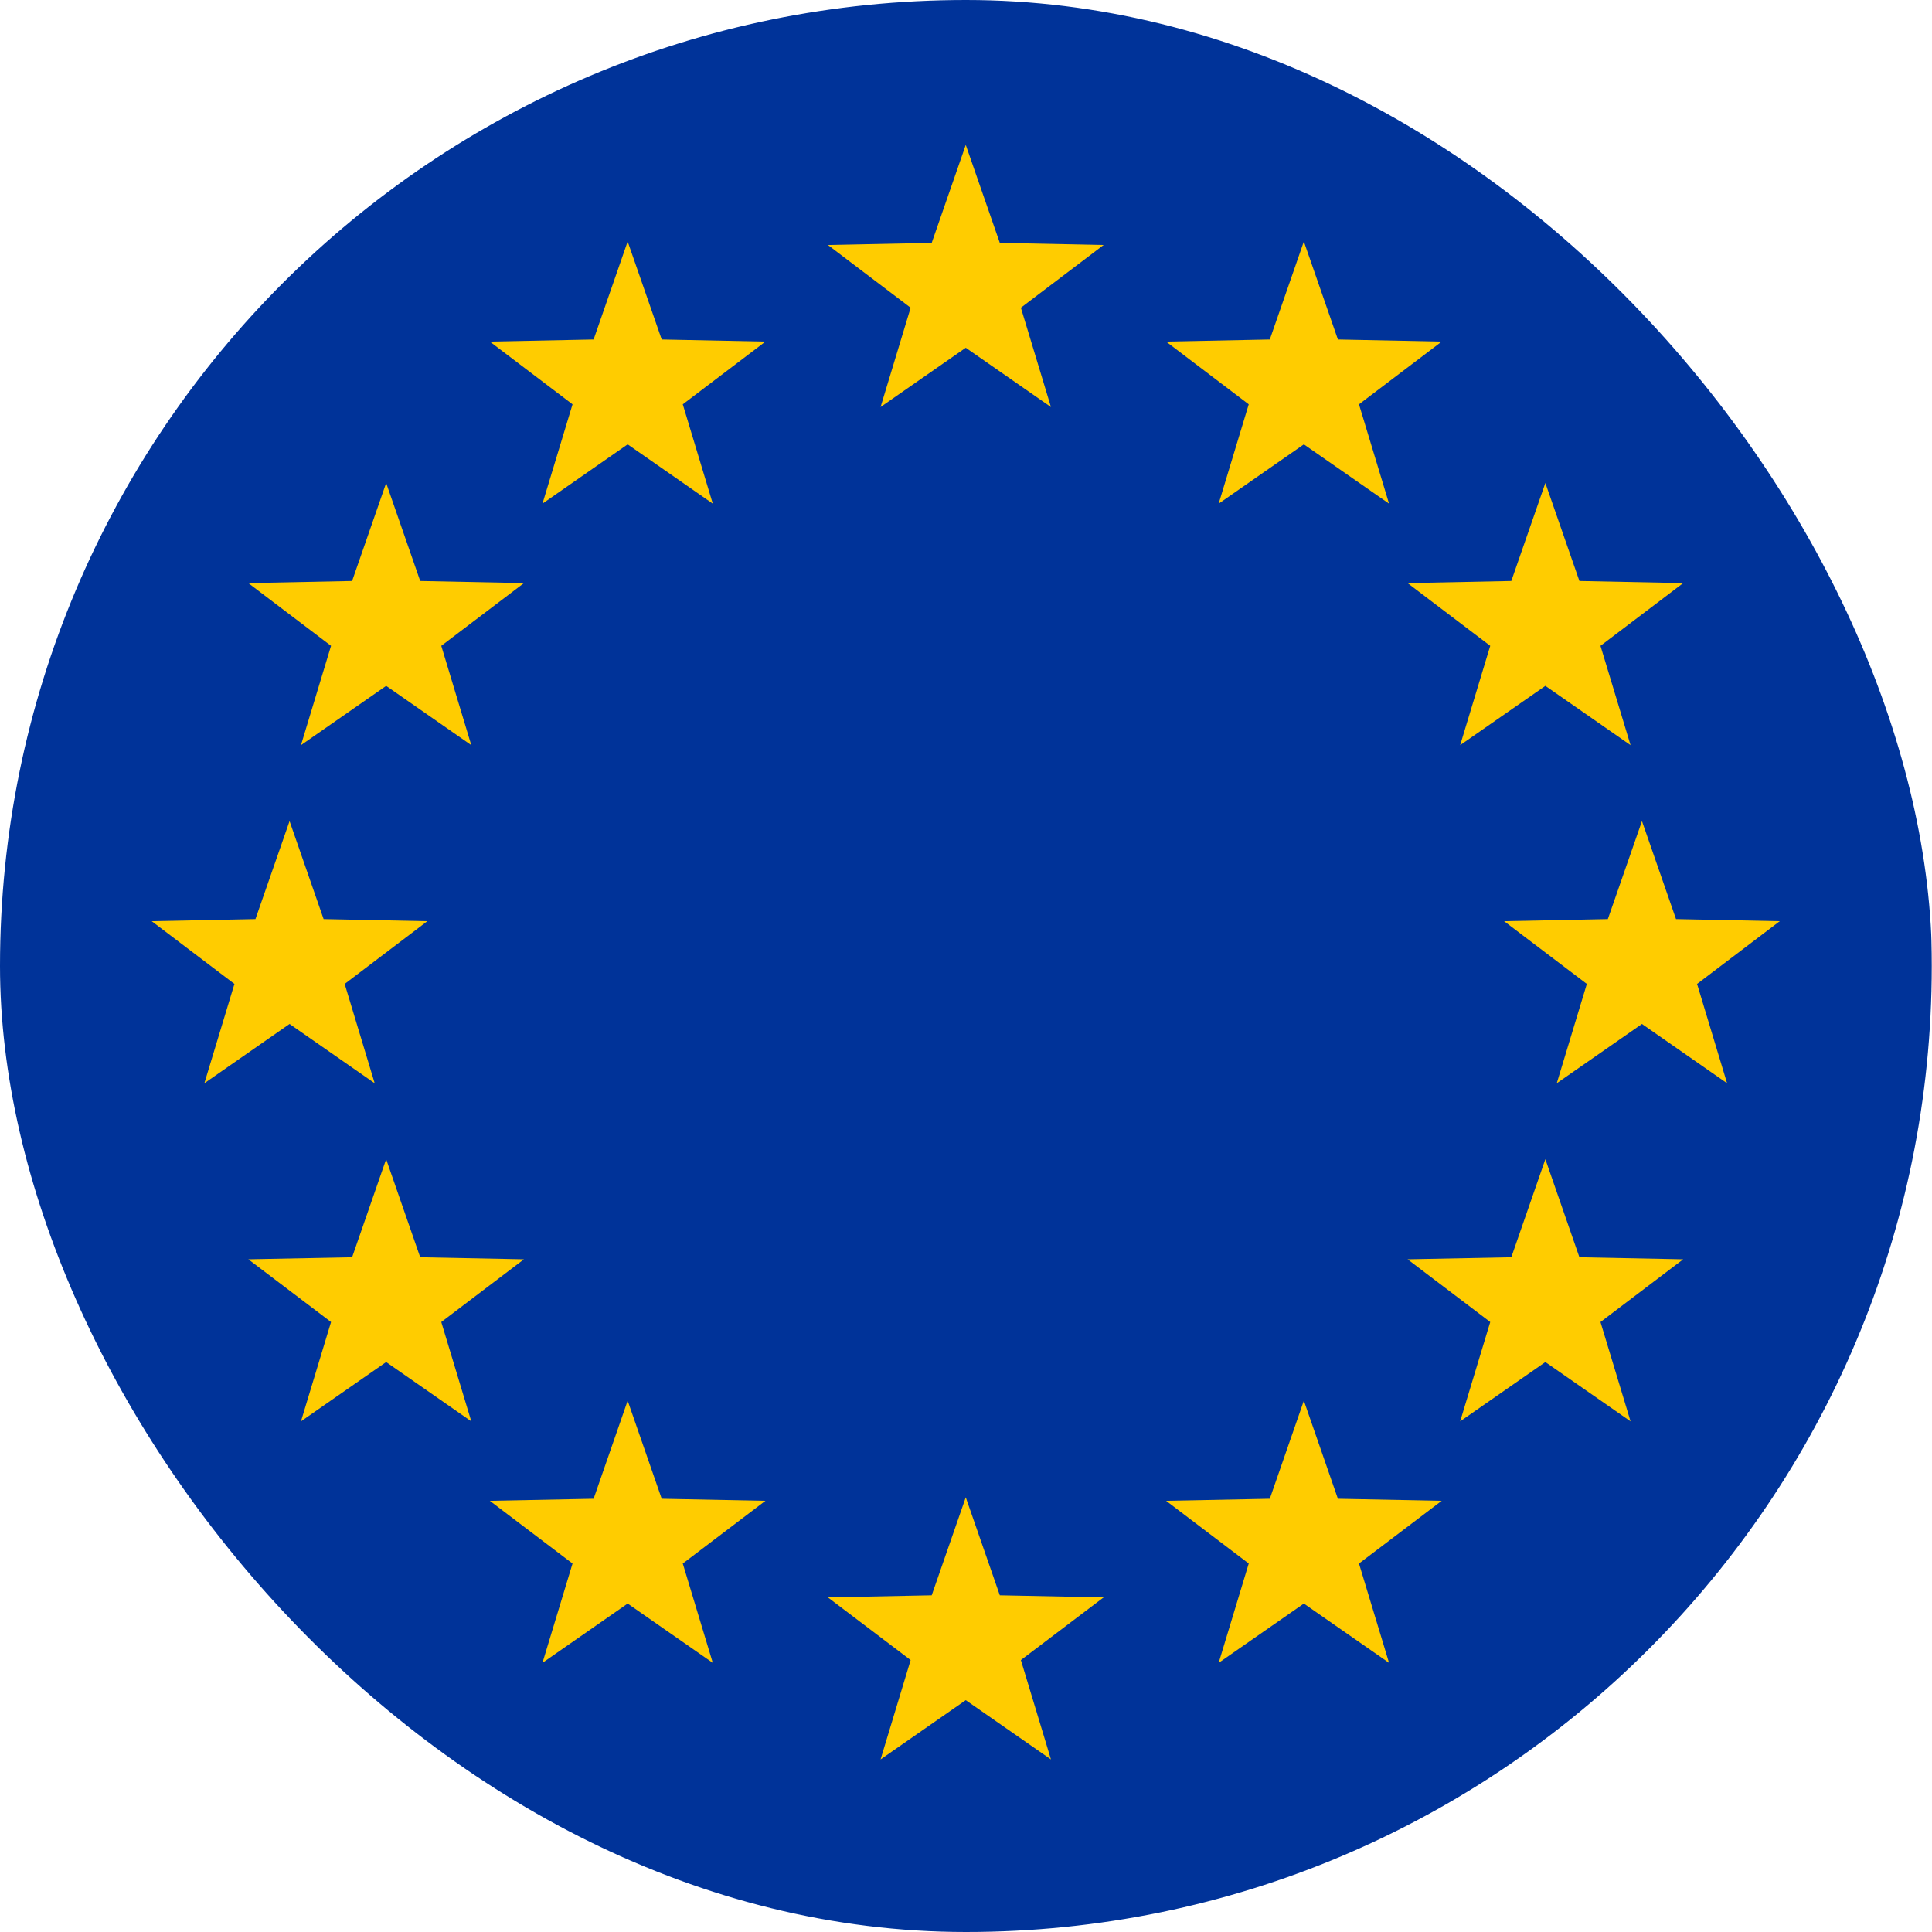
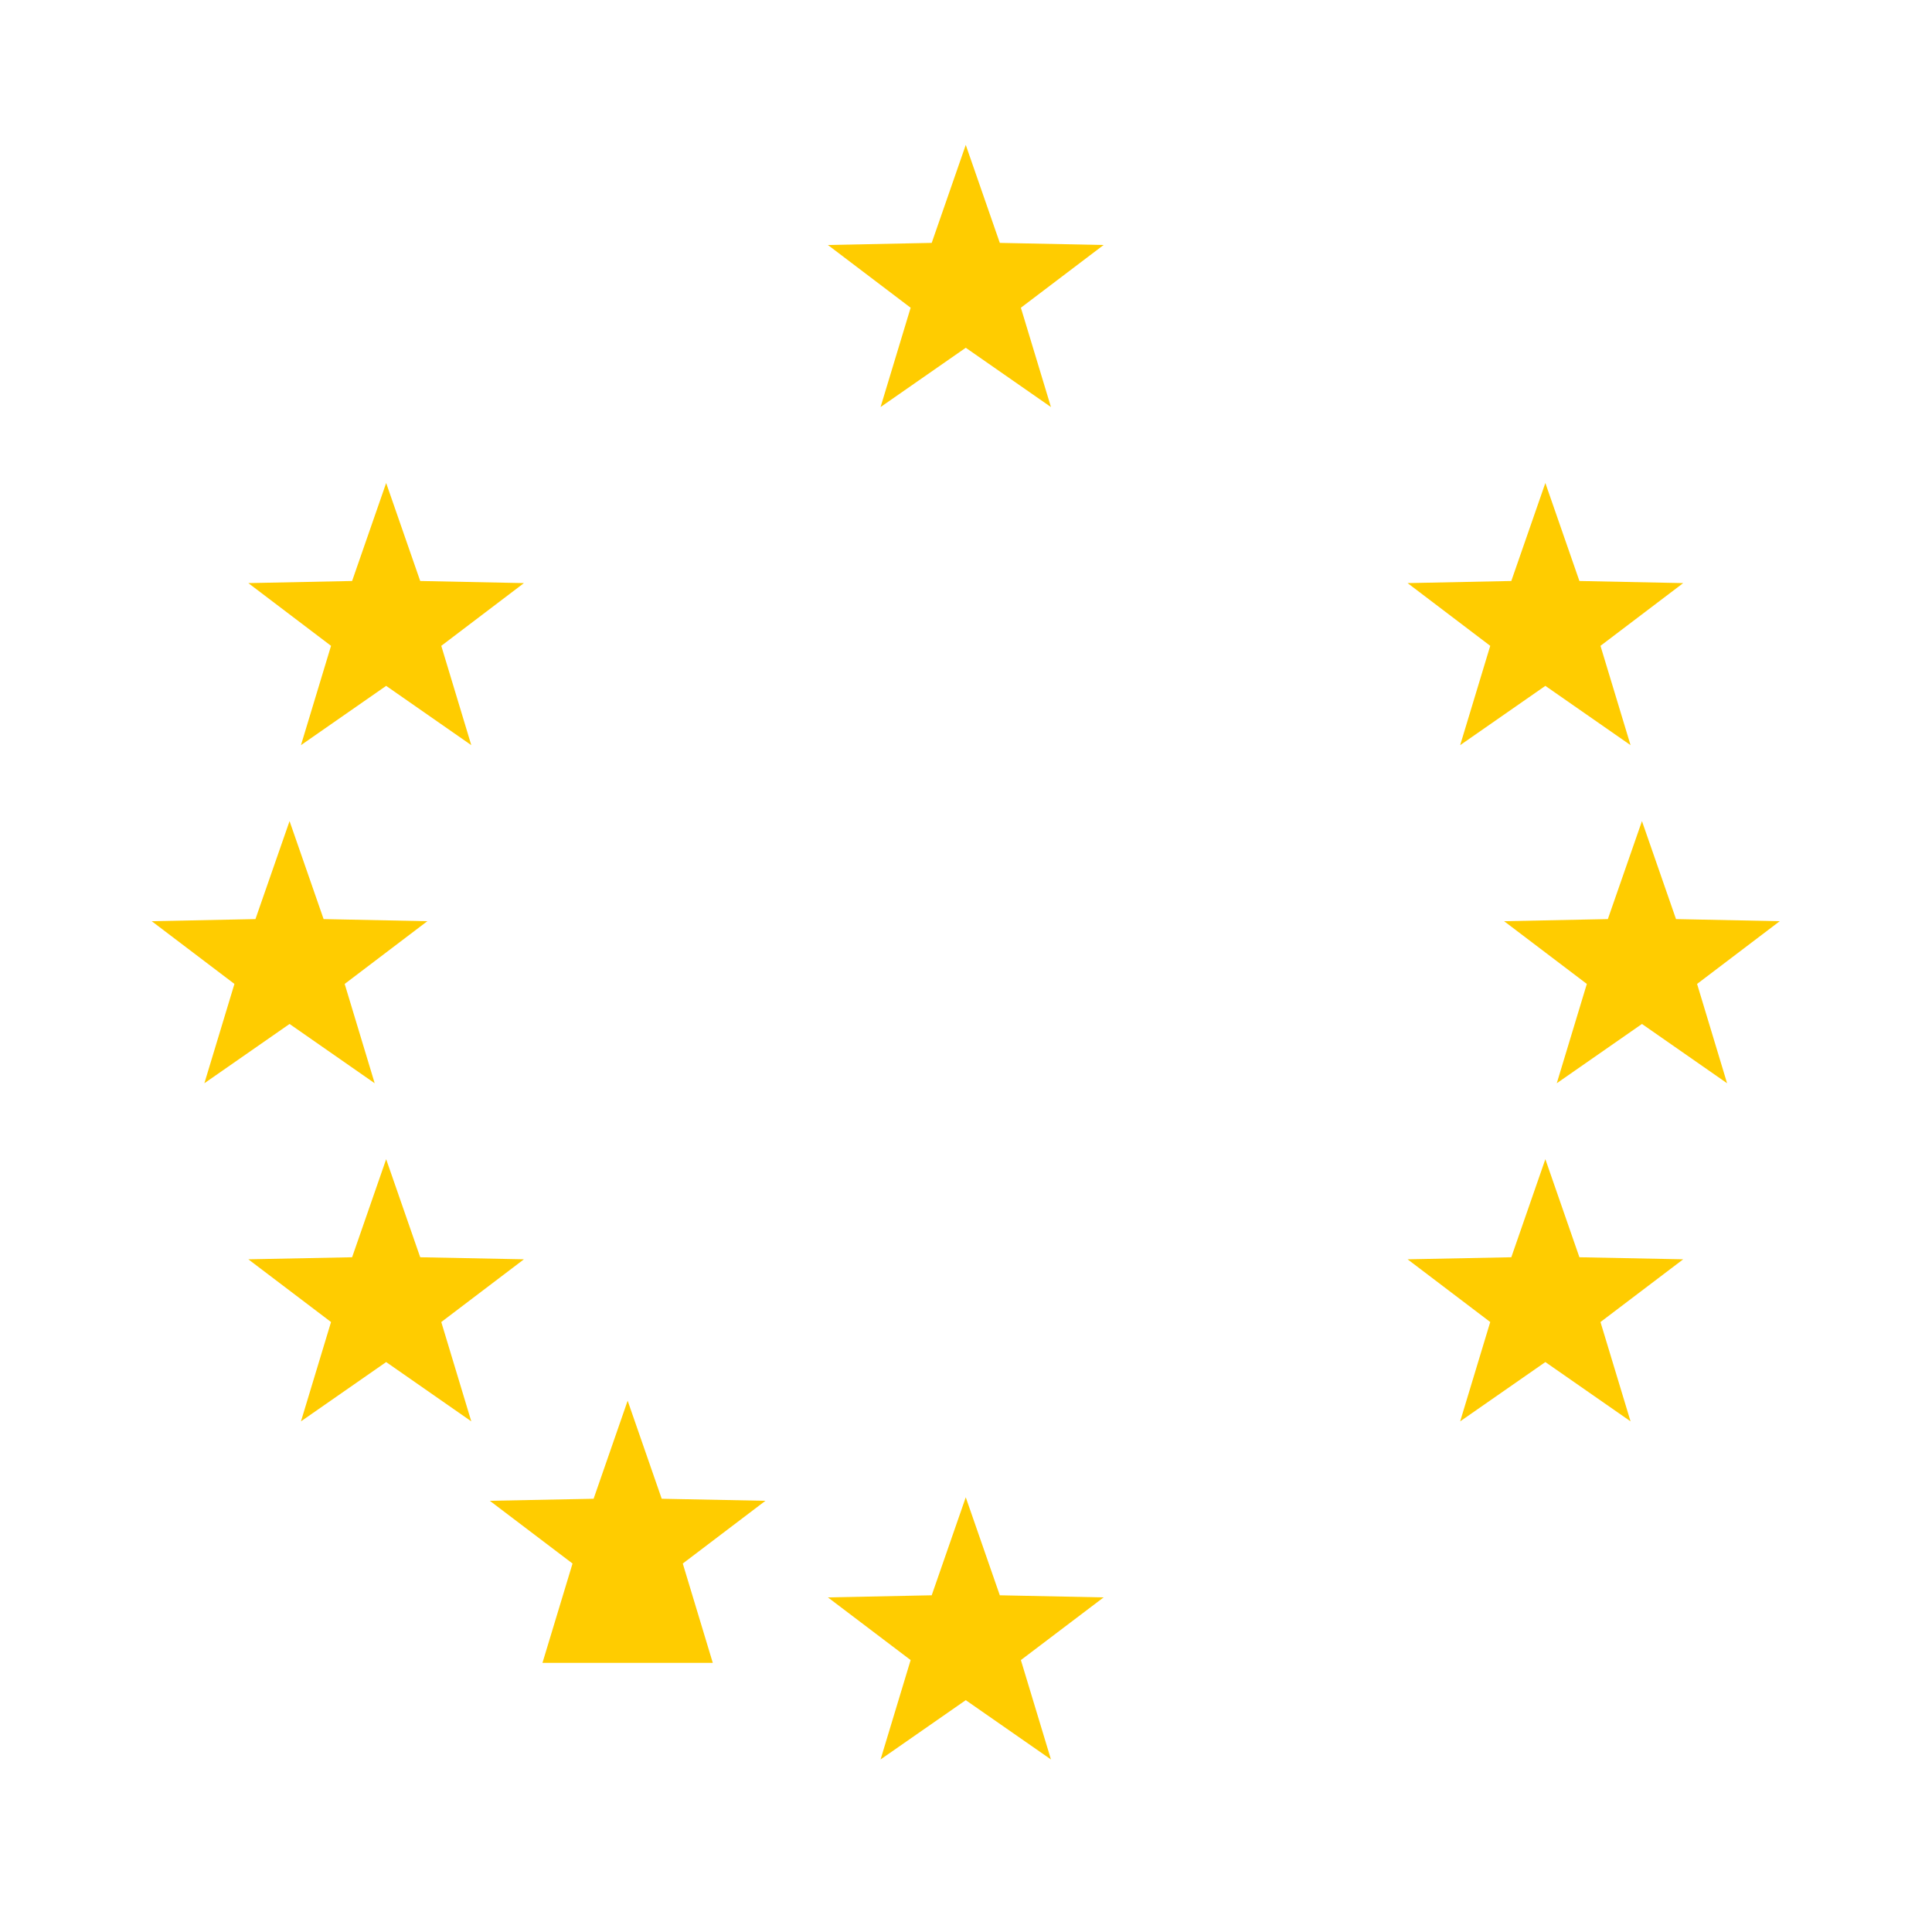
<svg xmlns="http://www.w3.org/2000/svg" width="32" height="32" viewBox="0 0 32 32" fill="none">
  <g clip-path="url(#clip0_207_1821)">
    <g clip-path="url(#clip1_207_1821)">
-       <path d="M31.996 16C31.996 7.163 24.832 0 15.996 0C7.159 0 -0.004 7.163 -0.004 16C-0.004 24.837 7.159 32 15.996 32C24.832 32 31.996 24.837 31.996 16Z" fill="#003399" />
      <path d="M15.996 2.4L16.56 4.023L18.279 4.058L16.909 5.097L17.407 6.742L15.996 5.76L14.585 6.742L15.083 5.097L13.713 4.058L15.432 4.023L15.996 2.4Z" fill="#FFCC00" />
      <path d="M15.996 24.8L16.56 26.423L18.279 26.458L16.909 27.496L17.407 29.142L15.996 28.16L14.585 29.142L15.083 27.496L13.713 26.458L15.432 26.423L15.996 24.8Z" fill="#FFCC00" />
-       <path d="M10.396 4L10.96 5.623L12.678 5.658L11.309 6.697L11.806 8.342L10.396 7.36L8.985 8.342L9.483 6.697L8.113 5.658L9.832 5.623L10.396 4Z" fill="#FFCC00" />
      <path d="M4.796 13.6L5.36 15.223L7.078 15.258L5.709 16.297L6.206 17.942L4.796 16.96L3.385 17.942L3.883 16.297L2.513 15.258L4.231 15.223L4.796 13.6Z" fill="#FFCC00" />
      <path d="M27.196 13.6L27.76 15.223L29.478 15.258L28.109 16.297L28.606 17.942L27.196 16.96L25.785 17.942L26.283 16.297L24.913 15.258L26.631 15.223L27.196 13.6Z" fill="#FFCC00" />
-       <path d="M10.396 23.2L10.96 24.824L12.678 24.858L11.309 25.897L11.806 27.542L10.396 26.56L8.985 27.542L9.483 25.897L8.113 24.858L9.832 24.824L10.396 23.2Z" fill="#FFCC00" />
-       <path d="M21.596 4L22.16 5.623L23.879 5.658L22.509 6.697L23.007 8.342L21.596 7.36L20.185 8.342L20.683 6.697L19.314 5.658L21.032 5.623L21.596 4Z" fill="#FFCC00" />
+       <path d="M10.396 23.2L10.96 24.824L12.678 24.858L11.309 25.897L11.806 27.542L8.985 27.542L9.483 25.897L8.113 24.858L9.832 24.824L10.396 23.2Z" fill="#FFCC00" />
      <path d="M25.596 8L26.16 9.623L27.879 9.658L26.509 10.697L27.007 12.342L25.596 11.36L24.185 12.342L24.683 10.697L23.314 9.658L25.032 9.623L25.596 8Z" fill="#FFCC00" />
      <path d="M25.596 19.2L26.16 20.824L27.879 20.858L26.509 21.897L27.007 23.542L25.596 22.56L24.185 23.542L24.683 21.897L23.314 20.858L25.032 20.824L25.596 19.2Z" fill="#FFCC00" />
      <path d="M6.396 8L6.96 9.623L8.678 9.658L7.309 10.697L7.806 12.342L6.396 11.36L4.985 12.342L5.483 10.697L4.113 9.658L5.832 9.623L6.396 8Z" fill="#FFCC00" />
      <path d="M6.396 19.2L6.96 20.824L8.678 20.858L7.309 21.897L7.806 23.542L6.396 22.56L4.985 23.542L5.483 21.897L4.113 20.858L5.832 20.824L6.396 19.2Z" fill="#FFCC00" />
-       <path d="M21.596 23.2L22.16 24.824L23.879 24.858L22.509 25.897L23.007 27.542L21.596 26.56L20.185 27.542L20.683 25.897L19.314 24.858L21.032 24.824L21.596 23.2Z" fill="#FFCC00" />
    </g>
  </g>
  <defs>
    <clipPath id="clip0_207_1821">
      <rect width="32" height="32" rx="16" />
    </clipPath>
    <clipPath id="clip1_207_1821">
      <rect width="32" height="32" />
    </clipPath>
  </defs>
</svg>